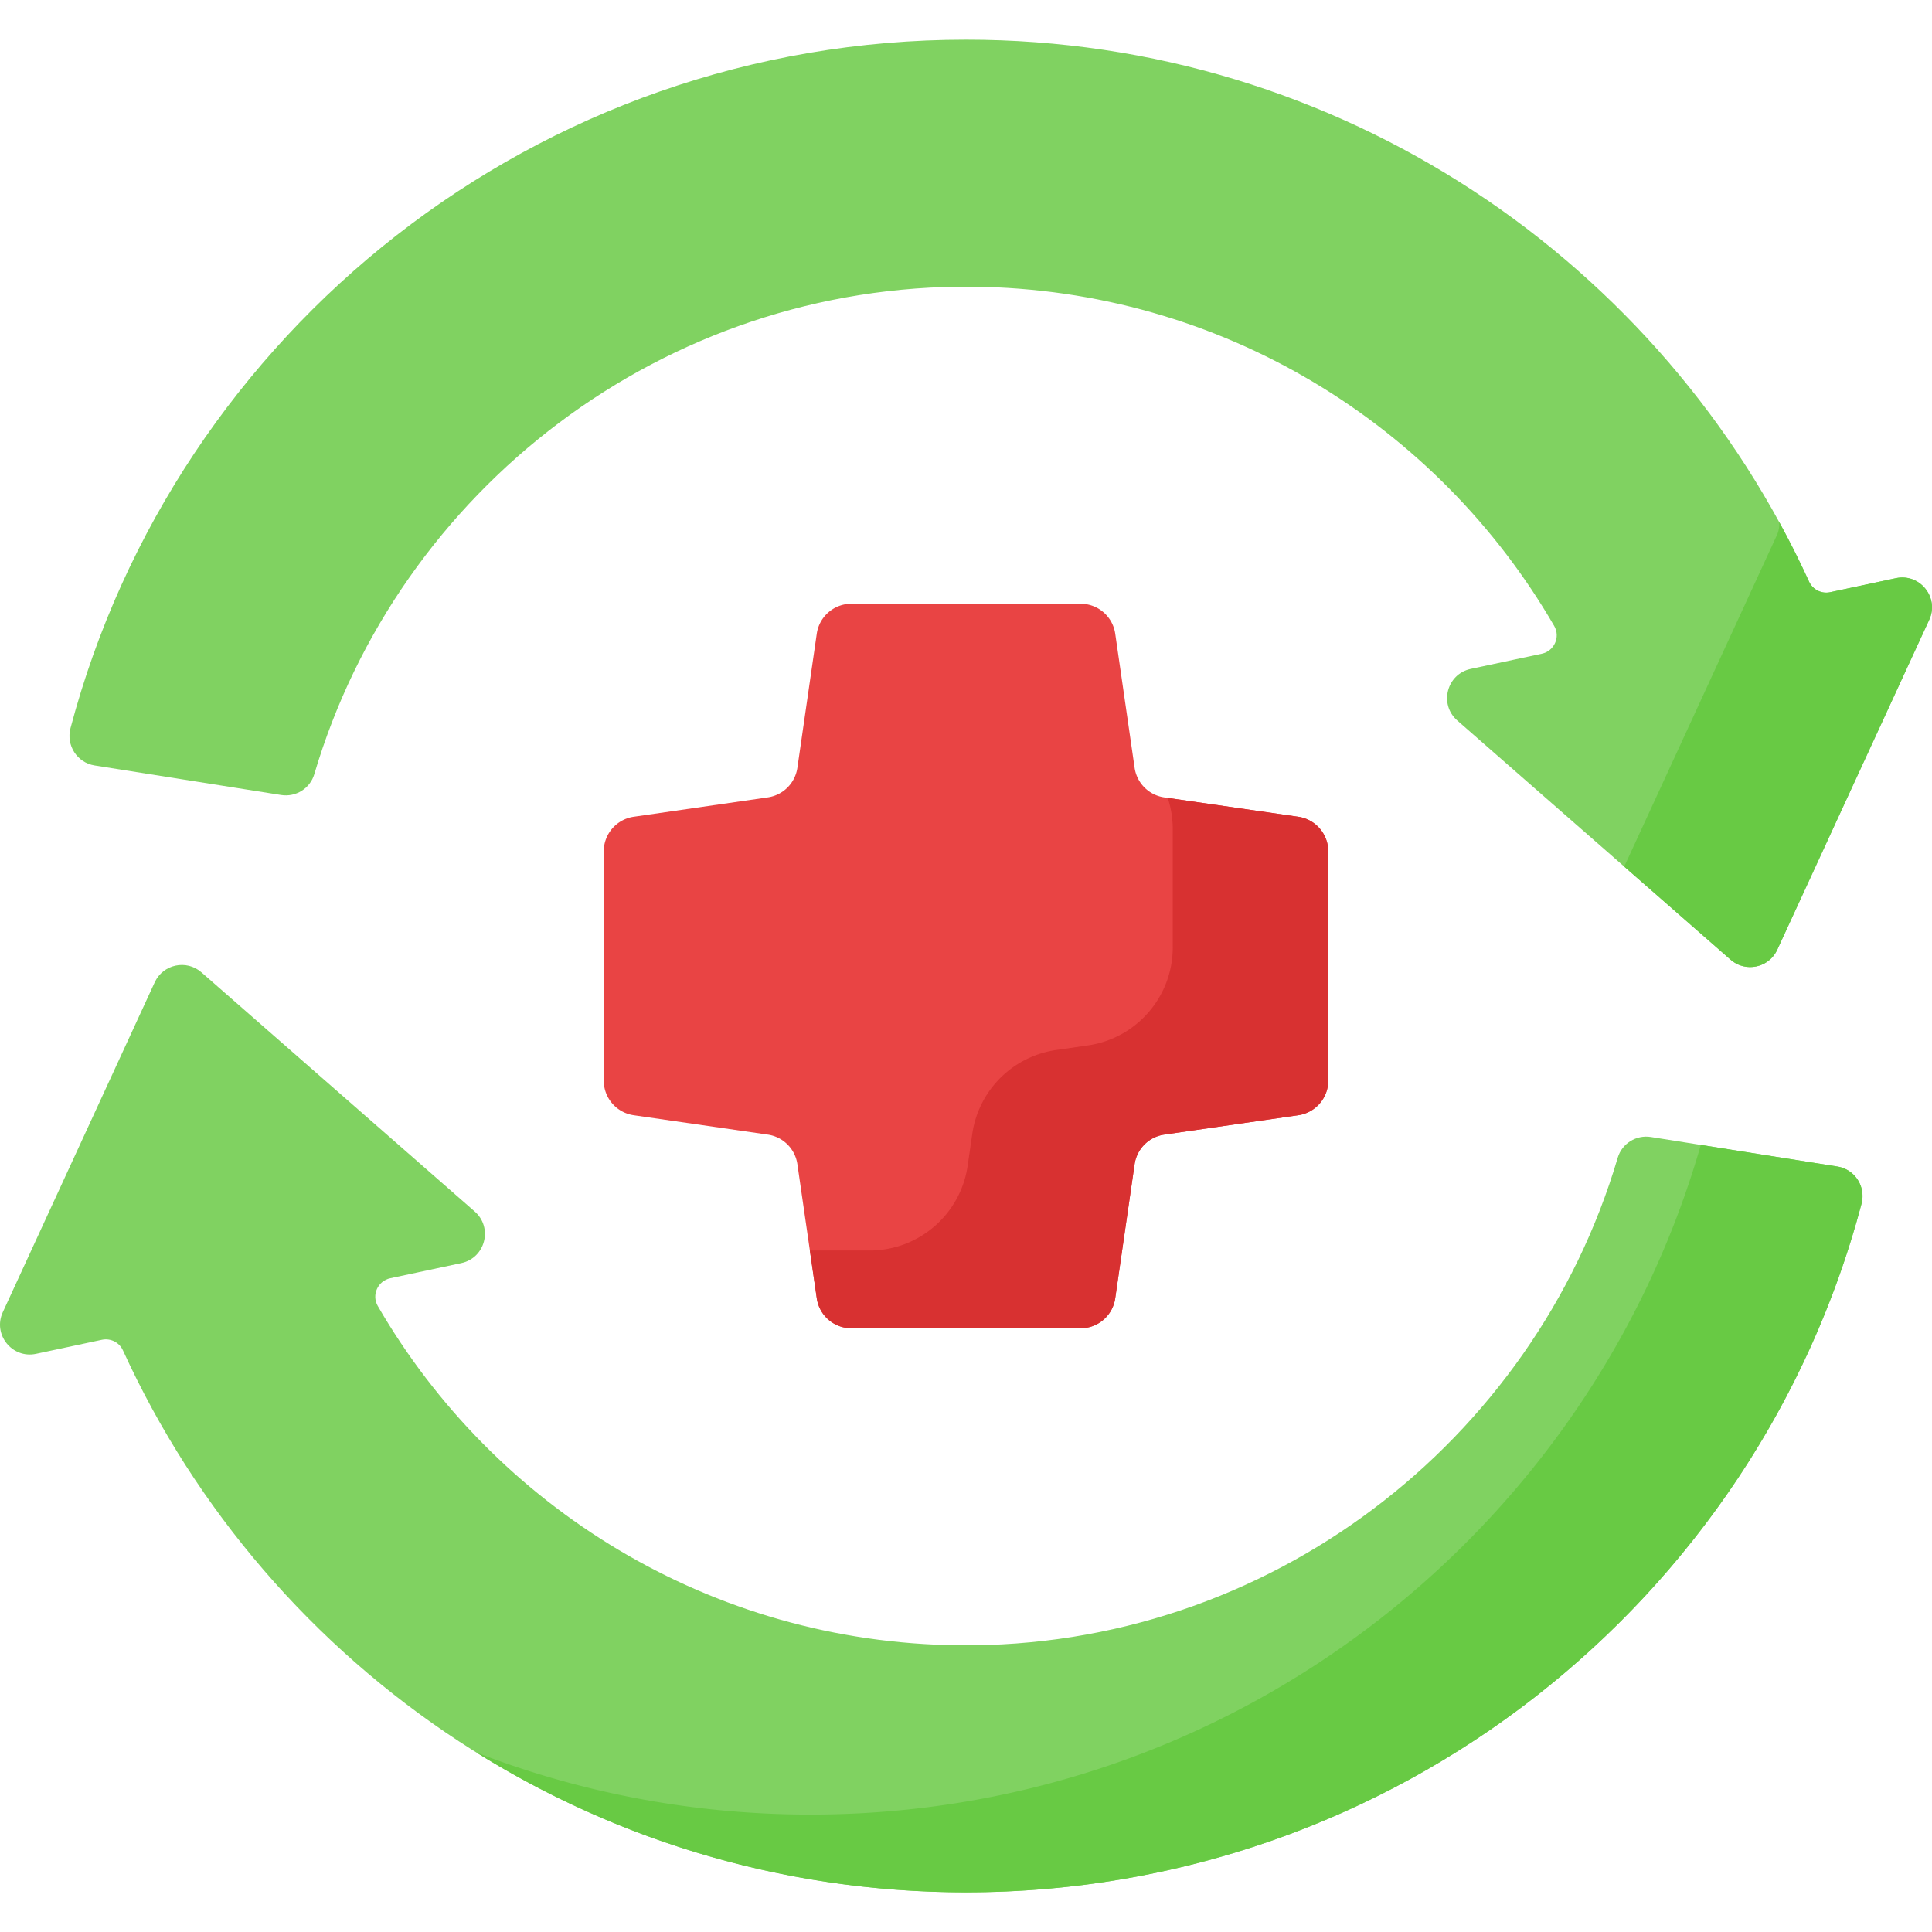
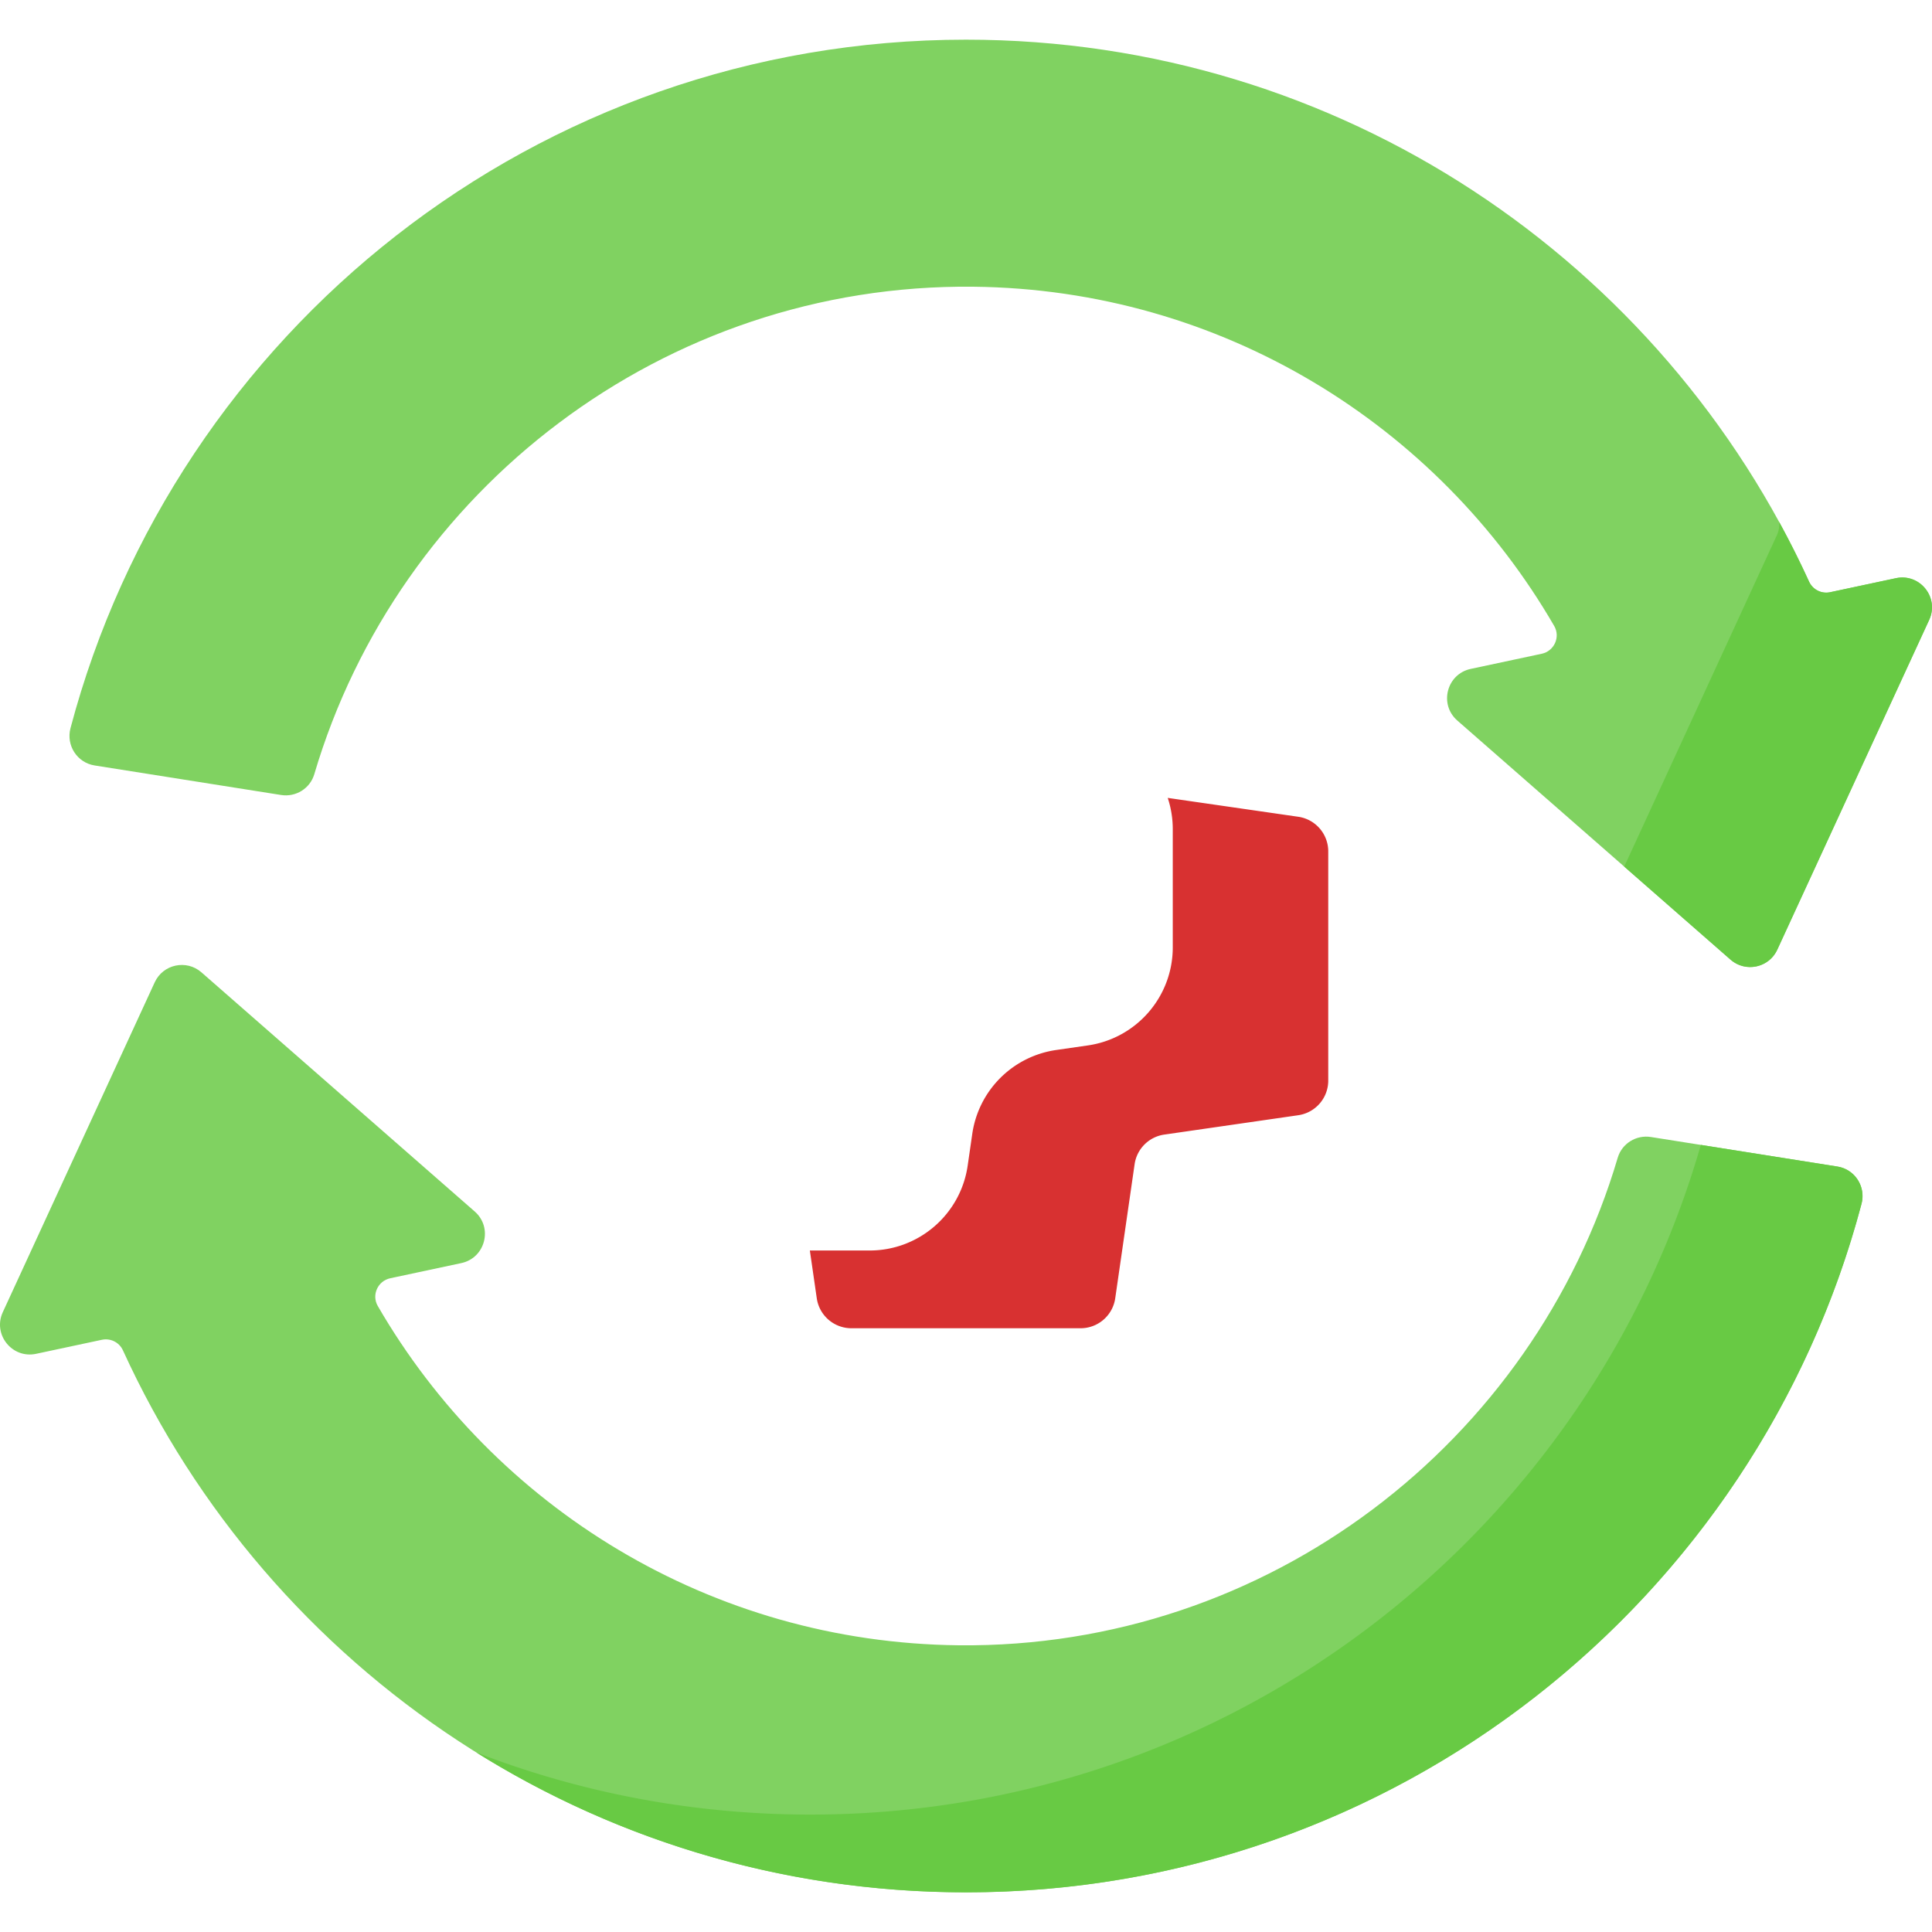
<svg xmlns="http://www.w3.org/2000/svg" version="1.1" width="512" height="512" x="0" y="0" viewBox="0 0 512 512" style="enable-background:new 0 0 512 512" xml:space="preserve" class="">
  <g>
-     <path fill="#e94444" d="m344.055 216.451-35.522-5.135a9.272 9.272 0 0 1-7.85-7.85l-5.135-35.522a9.271 9.271 0 0 0-9.176-7.945h-60.744a9.271 9.271 0 0 0-9.176 7.945l-5.135 35.522a9.272 9.272 0 0 1-7.85 7.85l-35.522 5.135a9.271 9.271 0 0 0-7.945 9.176v60.744a9.271 9.271 0 0 0 7.945 9.176l35.522 5.135a9.272 9.272 0 0 1 7.85 7.85l5.135 35.522a9.271 9.271 0 0 0 9.176 7.945h60.744a9.271 9.271 0 0 0 9.176-7.945l5.135-35.522a9.272 9.272 0 0 1 7.85-7.85l35.522-5.135a9.271 9.271 0 0 0 7.945-9.176v-60.744a9.272 9.272 0 0 0-7.945-9.176z" opacity="1" data-original="#e94444" class="" />
    <path fill="#d83131" d="m344.055 216.451-34.596-5.001a26.21 26.21 0 0 1 1.334 8.274v31.343c0 13.047-9.582 24.113-22.494 25.98l-8.413 1.216a26.25 26.25 0 0 0-22.225 22.225l-1.216 8.413c-1.867 12.913-12.933 22.494-25.98 22.494h-15.843l1.83 12.658a9.271 9.271 0 0 0 9.176 7.945h60.744a9.271 9.271 0 0 0 9.176-7.945l5.135-35.522a9.272 9.272 0 0 1 7.85-7.85l35.522-5.135A9.271 9.271 0 0 0 352 286.37v-60.744a9.271 9.271 0 0 0-7.945-9.175z" opacity="1" data-original="#d83131" class="" />
    <path fill="#80d261" d="M74.494 210.682c3.893.617 7.677-1.72 8.794-5.499 22.242-75.266 92.576-130.05 174.617-129.2 65.797.681 123.134 36.66 153.979 89.912 1.694 2.924-.002 6.651-3.307 7.356l-18.826 4.016c-6.363 1.357-8.452 9.392-3.556 13.676l72.418 63.376c3.973 3.477 10.174 2.155 12.383-2.641l40.263-87.417c2.722-5.909-2.464-12.392-8.827-11.035l-17.425 3.717c-2.278.486-4.607-.658-5.575-2.778C440.745 69.411 355.248 10.514 256.003 10.514c-113.794 0-209.499 77.417-237.322 182.457-1.205 4.548 1.746 9.147 6.392 9.883zM437.506 301.318c-3.893-.617-7.677 1.72-8.794 5.499-22.242 75.266-92.576 130.05-174.617 129.2-65.797-.681-123.134-36.66-153.979-89.912-1.694-2.924.002-6.651 3.307-7.356l18.826-4.016c6.363-1.357 8.452-9.392 3.556-13.676l-72.418-63.376c-3.973-3.477-10.174-2.155-12.383 2.641L.741 347.74c-2.722 5.909 2.464 12.393 8.827 11.035l17.425-3.717c2.278-.486 4.607.658 5.575 2.778 38.687 84.752 124.184 143.649 223.429 143.649 113.794 0 209.499-77.417 237.322-182.457 1.205-4.548-1.746-9.147-6.392-9.883z" opacity="1" data-original="#80d261" class="" />
    <g fill="#68ca44">
      <path d="m502.432 153.224-17.428 3.717c-2.306.492-4.624-.703-5.604-2.848a245.197 245.197 0 0 0-7.913-15.785 6.87 6.87 0 0 1-.616 3.571l-40.431 87.783 28.174 24.656c3.973 3.477 10.174 2.155 12.383-2.641l40.263-87.417c2.72-5.91-2.465-12.393-8.828-11.036zM486.928 309.145l-36.193-5.733c-29.493 102.495-123.96 177.47-235.945 177.47-31.225 0-61.089-5.831-88.563-16.462 37.65 23.492 82.125 37.066 129.77 37.066 113.794 0 209.499-77.417 237.322-182.457 1.205-4.548-1.745-9.148-6.391-9.884z" fill="#68ca44" opacity="1" data-original="#68ca44" />
    </g>
  </g>
</svg>